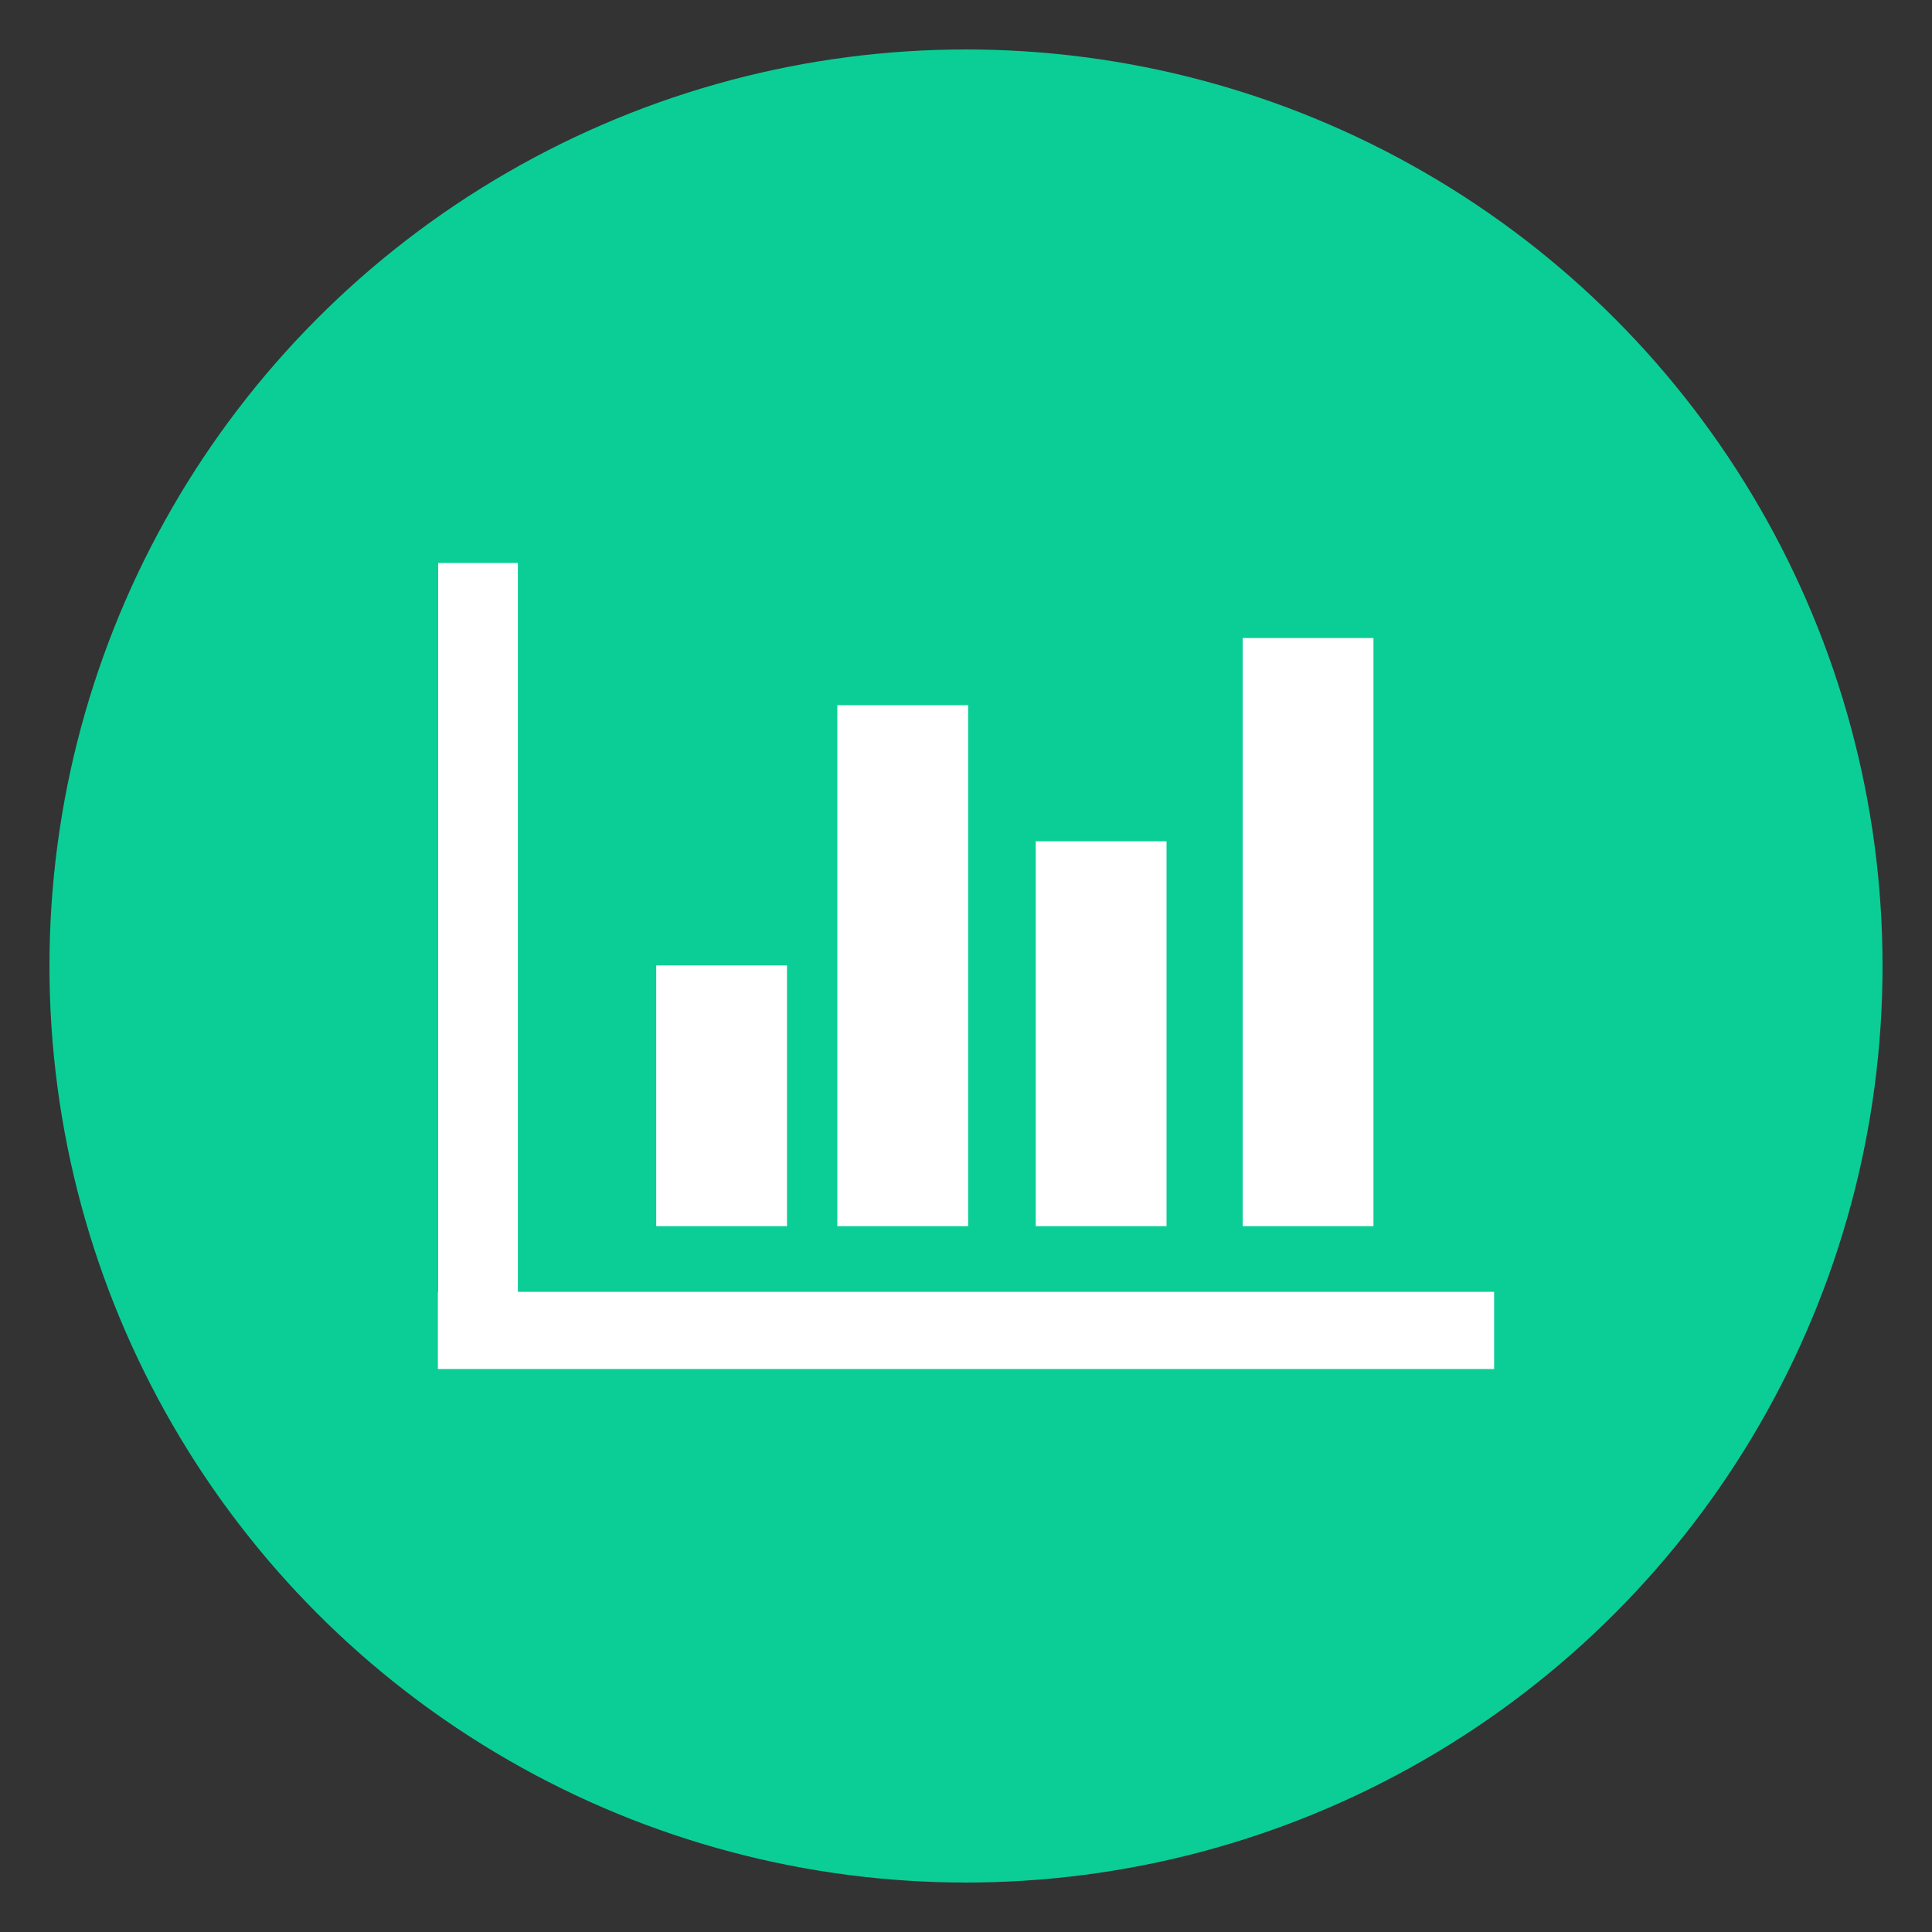
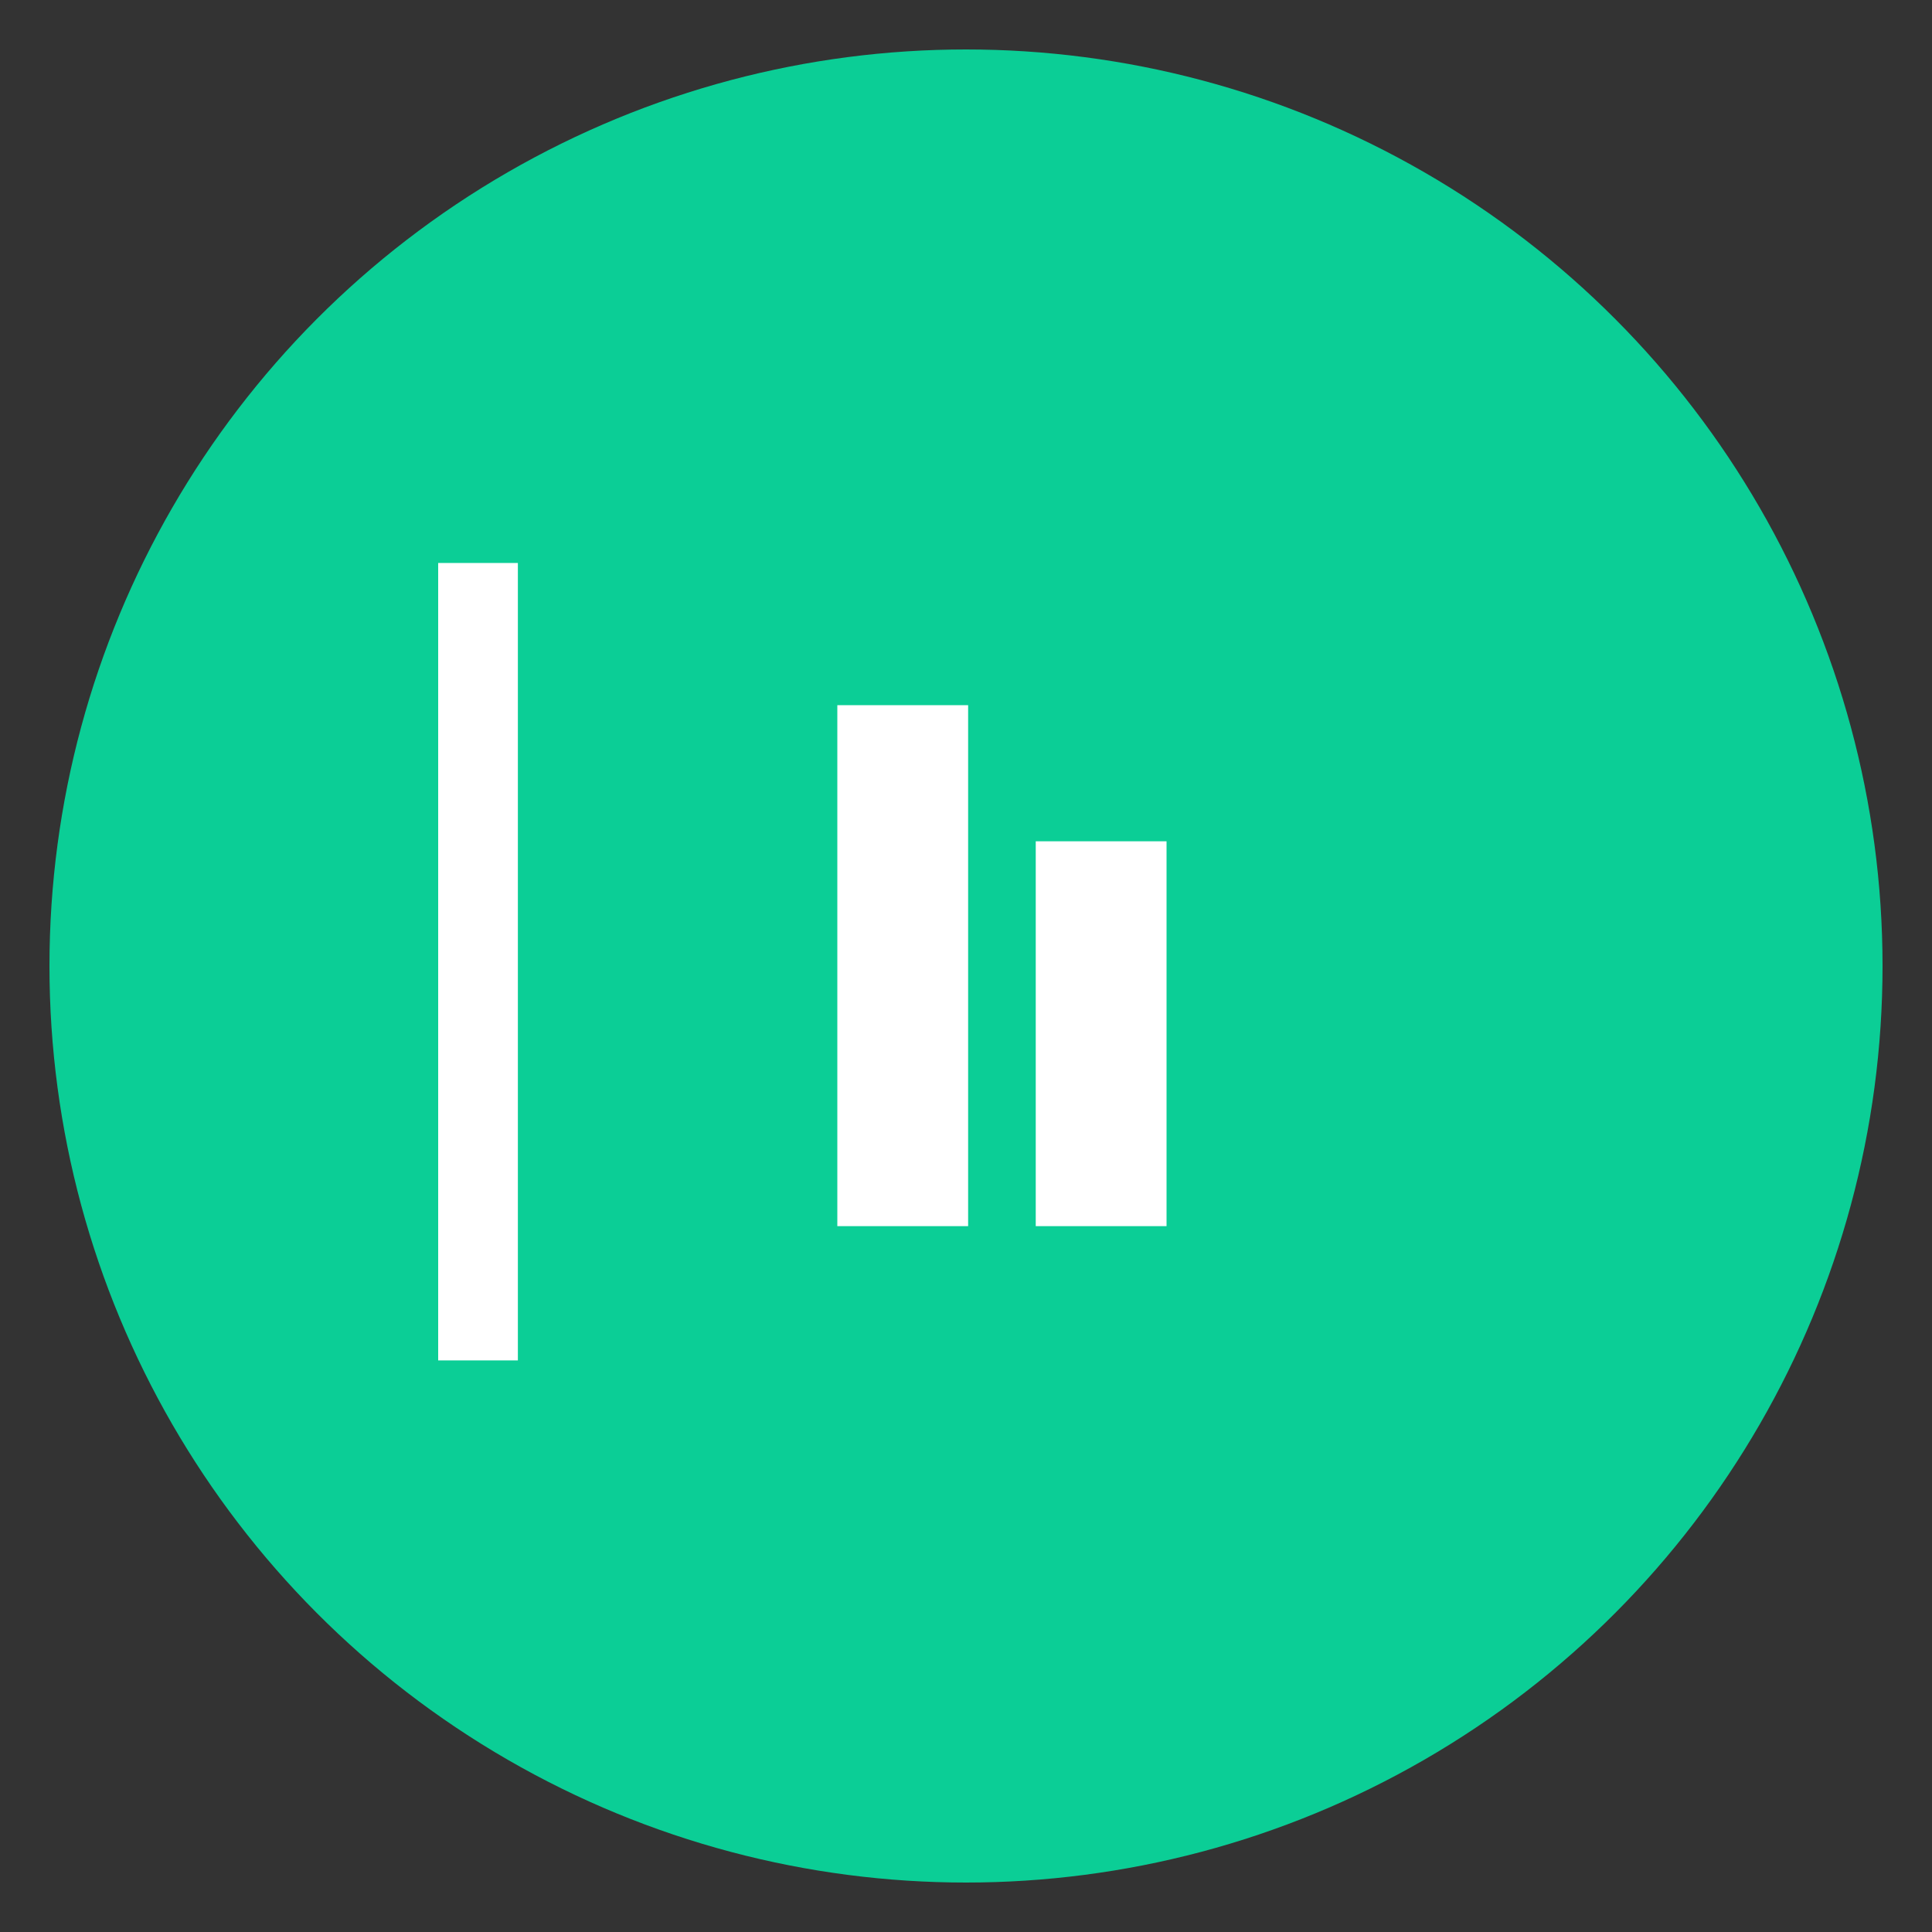
<svg xmlns="http://www.w3.org/2000/svg" id="Capa_1" data-name="Capa 1" viewBox="0 0 200 200">
  <rect x="0" y="0" width="200" height="200" fill="#333333" stroke="none" />
  <defs>
    <style>.cls-1{fill:#0bce96;}.cls-2{fill:#fff;}</style>
  </defs>
  <title>market</title>
  <circle class="cls-1" cx="100" cy="100" r="94.88" />
  <rect class="cls-2" x="45.36" y="58.28" width="8.25" height="82.55" />
-   <rect class="cls-2" x="67.93" y="99.94" width="13.54" height="26.99" />
  <rect class="cls-2" x="86.68" y="73" width="13.54" height="53.93" />
  <rect class="cls-2" x="107.22" y="87.09" width="13.54" height="39.84" />
-   <rect class="cls-2" x="128.64" y="66.05" width="13.54" height="60.88" />
-   <rect class="cls-2" x="96.01" y="83.05" width="7.99" height="109.34" transform="translate(237.72 37.72) rotate(90)" />
</svg>